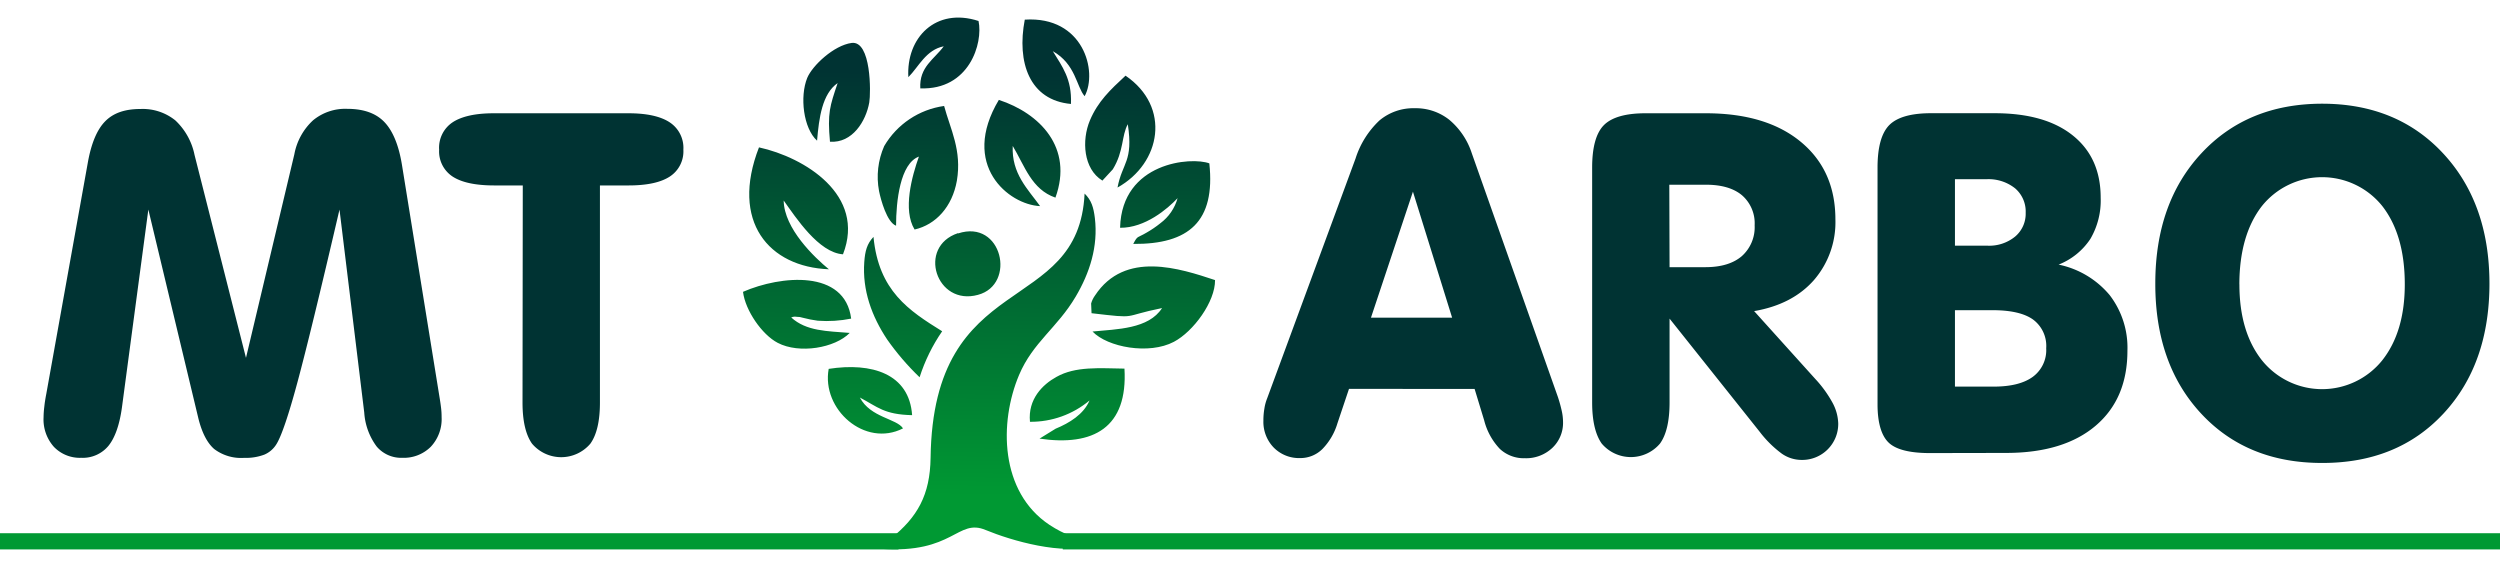
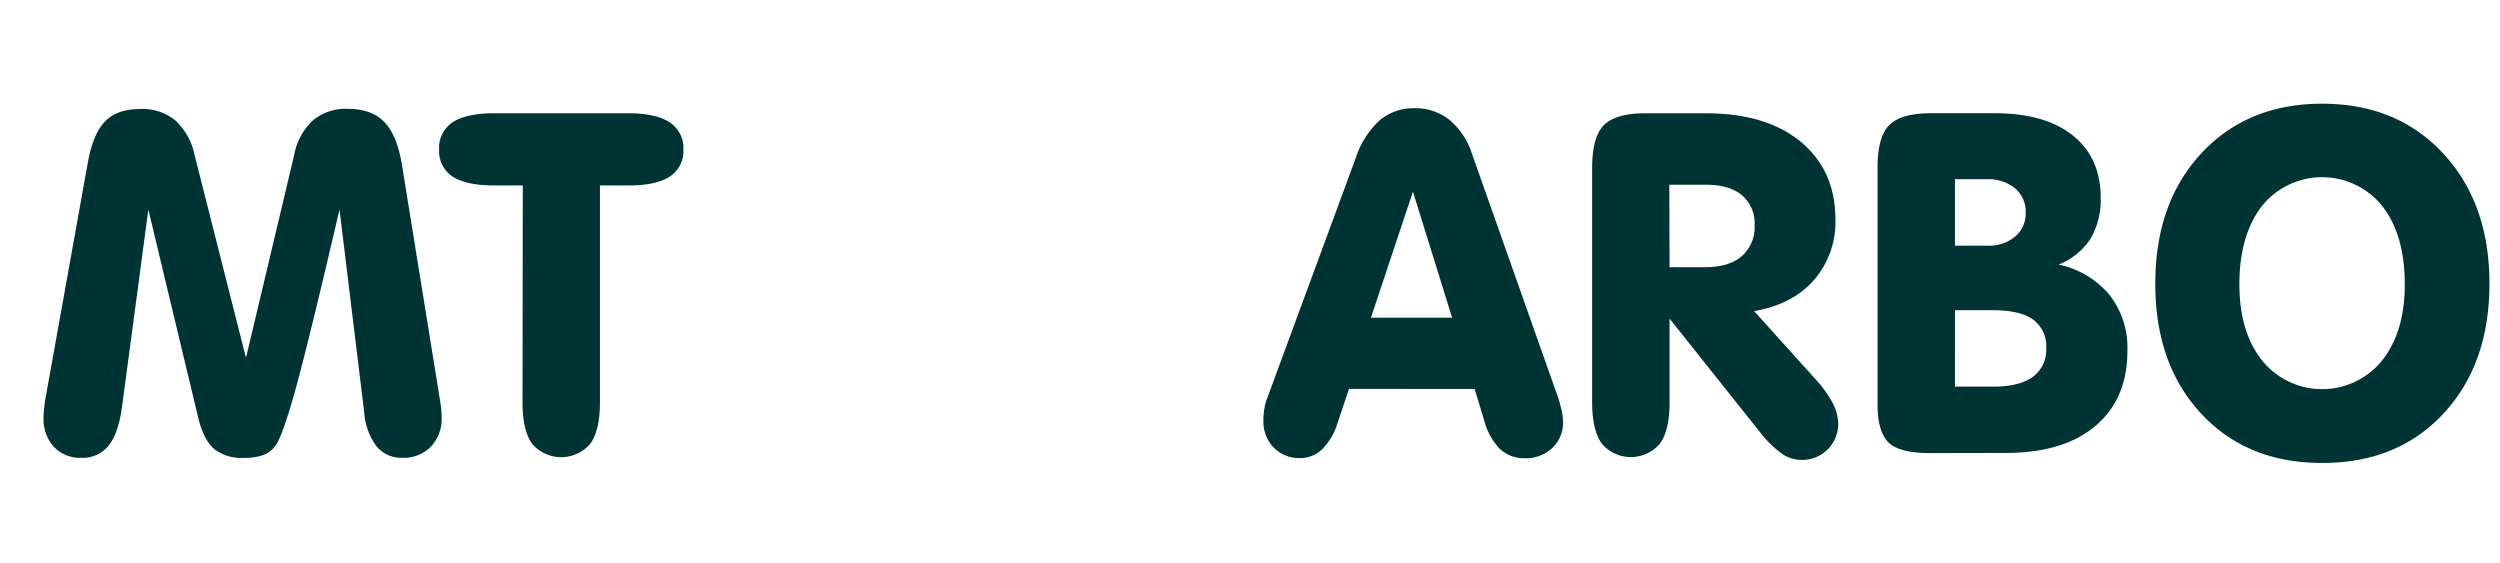
<svg xmlns="http://www.w3.org/2000/svg" viewBox="0 0 486.01 109.45">
  <defs>
    <style>.cls-1{fill:none;clip-rule:evenodd;}.cls-2{clip-path:url(#clip-path);}.cls-3{fill:url(#Nepojmenovaný_přechod);}.cls-4{fill:#033;}.cls-5{fill:#093;}</style>
    <clipPath id="clip-path">
-       <path class="cls-1" d="M178.78,73.35A50.18,50.18,0,0,1,172.47,66c-3-4.51-4.85-9.57-4.45-15.08.16-2.12.51-3.51,1.79-4.87,1,10.51,6.87,14.32,13.35,18.35a34.08,34.08,0,0,0-4.38,8.92m7.47-28c-8,2.65-4.26,14.24,3.87,12C197.65,55.31,194.84,42.54,186.25,45.38Zm-9.66-30.32c2-2,3.41-5.31,6.88-6-1.84,2.52-4.8,4-4.56,8.18,9.53.35,12.24-8.81,11.32-13.1C181.94,1.38,176.12,7.3,176.59,15.06Zm31.61,5.15c.19-4.79-1.69-7.2-3.53-10.2,4.47,2.52,4.59,6.92,6.19,8.75,2.58-4.77-.21-15.62-11.64-14.88C197.63,12.15,200.14,19.48,208.2,20.21ZM175.55,83.28c-1.21-1.91-6.33-2.08-8.39-6,3.52,1.86,4.7,3.3,10.16,3.43-.56-8.07-7.85-10.3-16.22-9C159.66,79.58,168.15,87.06,175.55,83.28ZM158.84,27.35c.38-4.47,1-9.12,4-11.2-1.51,4.49-2,5.8-1.49,11.4,4.36.31,7-4,7.64-7.64.32-1.82.4-12.08-3.44-11.56-3.44.47-7.61,4.38-8.62,6.79C155.45,18.78,156.17,24.93,158.84,27.35ZM200.23,82a17.78,17.78,0,0,0,11.58-4.15c-1.13,2.69-3.92,4.39-6.59,5.49l-3.13,1.93c10.48,1.55,17.19-2.13,16.51-13.61-4.79-.07-9.51-.49-13.22,1.61C202.68,74.75,199.8,77.61,200.23,82Zm14.05-46.86,2.05-2.22c2.18-3.55,1.68-6.54,2.92-8.77,1.1,7.31-1.08,7.42-2,12.31,8.48-4.73,10.44-15.69,1.56-21.75-3,2.78-5.36,5-6.92,8.68C210.24,27.3,210.63,32.84,214.28,35.09Zm3.47,9.14c4.86.05,9.24-3.69,11.18-5.76a9.11,9.11,0,0,1-3.34,4.87,19.9,19.9,0,0,1-2.69,1.83c-1.85,1.1-1.71.5-2.59,2.2,10.82.08,16-4.36,14.79-15.66C231.63,30.45,218.11,31.49,217.75,44.23Zm-73.3,12.5c.45,3.55,3.65,8.26,6.74,9.87,4.2,2.2,11.14,1,14-1.93-4.46-.36-8.43-.33-11.37-3a1.68,1.68,0,0,1,1.06-.13,3.36,3.36,0,0,1,1.18.18,23.34,23.34,0,0,0,2.93.58,24,24,0,0,0,6.48-.41C164.26,52.35,151.82,53.52,144.45,56.73ZM202.2,40.07c-2.36-3.29-5.58-6.31-5.32-11.7,2.35,3.93,3.67,8.46,8.3,10.05,3.53-9.73-3.06-16.4-11-19C186.6,32.08,196.08,39.8,202.2,40.07Zm-28,3.82c0-4.77.79-12.1,4.44-13.45-1.35,3.81-3.18,10.37-.84,14.18,4.13-.94,7.32-4.42,8.22-9.48,1-5.92-1.26-10-2.48-14.54a16.08,16.08,0,0,0-11.65,7.8,14.83,14.83,0,0,0-1,8.75C171.23,38.82,172.42,43.24,174.22,43.89Zm38,17c9.37,1.1,5.58.64,13.71-1-2.62,4.08-8.74,4.09-13.52,4.56,2.93,3.07,11,4.55,15.82,2,3.8-2,8.05-7.82,8-12-6.78-2.24-17.53-5.83-23.34,3a4.93,4.93,0,0,0-.75,1.55Zm-51.06-8.54c-2.79-2.29-8.71-7.91-8.79-13.37,2.4,3.36,6.81,10.14,11.53,10.46,4.5-11.54-7.48-18.85-16.33-20.79C141.94,43.08,149.46,51.9,161.15,52.35Zm10.12,54.35c14.16,1,14.84-6,20.37-3.66,5,2.06,15,5,21.15,3-.57-2-2.73-.06-8.75-4-9.66-6.4-9.82-19.91-5.92-29.14,2.69-6.36,7.42-9.16,11-15.22,2.75-4.64,4.39-9.79,3.74-15.27-.26-2.11-.67-3.49-2-4.78C209.71,61.74,181.4,52,180.91,89c-.1,7.2-2.53,11.56-7.8,15.74Z" />
-     </clipPath>
+       </clipPath>
    <linearGradient id="Nepojmenovaný_přechod" x1="-56.47" y1="792.86" x2="-55.69" y2="792.86" gradientTransform="translate(6069.13 -75993.5) scale(104.85 95.92)" gradientUnits="userSpaceOnUse">
      <stop offset="0" stop-color="#093" />
      <stop offset="1" stop-color="#033" />
    </linearGradient>
  </defs>
  <title>Datový zdroj 1</title>
  <g id="Vrstva_2" data-name="Vrstva 2">
    <g id="Vrstva_1-2" data-name="Vrstva 1">
      <g class="cls-2">
-         <rect class="cls-3" x="135.08" y="6.78" width="108.06" height="95.89" transform="translate(131.63 243.02) rotate(-89.16)" />
-       </g>
+         </g>
      <path class="cls-4" d="M101.63,36.05H96.08q-5.43,0-8.08-1.72a5.84,5.84,0,0,1-2.63-5.23A5.92,5.92,0,0,1,88,23.77c1.77-1.16,4.45-1.75,8-1.75h26.17c3.56,0,6.23.59,8,1.75a5.93,5.93,0,0,1,2.68,5.33,5.84,5.84,0,0,1-2.65,5.23q-2.65,1.72-8,1.72h-5.57v42.2q0,5.4-1.86,8a7.43,7.43,0,0,1-11.34,0q-1.85-2.62-1.85-8ZM9,76.57l8.08-45c.67-3.72,1.78-6.38,3.38-8s3.85-2.38,6.83-2.38a10.09,10.09,0,0,1,6.79,2.21,12.65,12.65,0,0,1,3.74,6.72l10,39.45L57.22,30a11.93,11.93,0,0,1,3.64-6.61,9.82,9.82,0,0,1,6.66-2.23c3.12,0,5.51.83,7.16,2.52s2.82,4.46,3.46,8.36l7.35,45.46c.11.67.2,1.3.27,1.92s.09,1.18.09,1.66a7.85,7.85,0,0,1-2.09,5.76A7.42,7.42,0,0,1,78.23,89a6.25,6.25,0,0,1-5-2.19,12.41,12.41,0,0,1-2.42-6.61L66,40.74q-5.51,23.67-8.15,33.48c-1.76,6.53-3.14,10.56-4.1,12.11a5.08,5.08,0,0,1-2.38,2.06,10.21,10.21,0,0,1-3.92.62,8.65,8.65,0,0,1-5.81-1.72q-2-1.74-3.05-5.85l-9.75-40.7L23.7,79.25c-.48,3.42-1.37,5.9-2.64,7.45A6.47,6.47,0,0,1,15.81,89a7,7,0,0,1-5.34-2.14,8,8,0,0,1-2-5.76,17.74,17.74,0,0,1,.14-2C8.69,78.32,8.82,77.49,9,76.57Z" />
      <path class="cls-4" d="M419,55.1q0-15.66,8.95-25.29t23.47-9.65q14.56,0,23.54,9.67t9,25.27q0,15.69-8.95,25.31T451.41,90q-14.6,0-23.52-9.62T419,55.1m16.35.18q0,9.25,4.4,14.79a15,15,0,0,0,23.35,0q4.4-5.55,4.4-14.79,0-9.57-4.35-15.19a15,15,0,0,0-23.45,0Q435.36,45.72,435.34,55.28ZM375.2,88.08c-3.9,0-6.58-.67-8-2S365,82.26,365,78.6v-46q0-6,2.31-8.31c1.54-1.52,4.24-2.28,8.06-2.28h12.39c6.55,0,11.61,1.44,15.22,4.34s5.4,6.92,5.4,12.09a14.76,14.76,0,0,1-2,8,13.17,13.17,0,0,1-6.18,5,17.53,17.53,0,0,1,9.92,5.92,16.78,16.78,0,0,1,3.46,10.82q0,9.35-6.2,14.6t-17.31,5.27Zm4.85-12.92h7.52q5,0,7.61-1.9a6.44,6.44,0,0,0,2.61-5.56,6.38,6.38,0,0,0-2.57-5.59c-1.7-1.21-4.33-1.81-7.91-1.81h-7.26Zm0-27.4h6.3a7.93,7.93,0,0,0,5.4-1.77,5.8,5.8,0,0,0,2.05-4.63,5.93,5.93,0,0,0-2.06-4.75,8.28,8.28,0,0,0-5.56-1.77h-6.13Zm-55.48,4.18h6.95c3.05,0,5.42-.71,7.09-2.14a7.53,7.53,0,0,0,2.5-6,7.21,7.21,0,0,0-2.45-5.83c-1.64-1.38-4-2.06-7-2.06h-7.14Zm0,10V78.23q0,5.42-1.86,8a7.42,7.42,0,0,1-11.33,0q-1.86-2.64-1.86-8V32.6q0-6,2.31-8.3c1.54-1.52,4.24-2.28,8.06-2.28h11.72q11.76,0,18.48,5.56t6.72,15.08a17.19,17.19,0,0,1-4.2,11.82c-2.8,3.16-6.66,5.15-11.6,6l11.9,13.2a22.84,22.84,0,0,1,3.36,4.65,9,9,0,0,1,1.09,4,7,7,0,0,1-7.15,7.08,6.73,6.73,0,0,1-3.82-1.22A21.1,21.1,0,0,1,342.14,84Zm-58.05-.18H282.3l-7.62-24.5Zm-4.27,13.84L260,82.3a12.11,12.11,0,0,1-2.93,5,6.05,6.05,0,0,1-4.29,1.75A6.9,6.9,0,0,1,247.61,87a7.16,7.16,0,0,1-2-5.2,13.51,13.51,0,0,1,.19-2.36,9.05,9.05,0,0,1,.54-2l17.19-46.64a17.32,17.32,0,0,1,4.66-7.4,10.27,10.27,0,0,1,6.87-2.36,10.44,10.44,0,0,1,6.69,2.25,14.19,14.19,0,0,1,4.37,6.5l16.75,47.41c.33,1,.57,1.91.74,2.68a10.07,10.07,0,0,1,.25,2.09,6.68,6.68,0,0,1-2.09,5.11,7.43,7.43,0,0,1-5.34,2,6.83,6.83,0,0,1-4.85-1.81,12.48,12.48,0,0,1-3.05-5.55l-1.86-6.11Z" />
-       <rect class="cls-5" y="103.66" width="174.68" height="3.15" />
-       <rect class="cls-5" x="206.61" y="103.66" width="279.4" height="3.15" />
    </g>
  </g>
</svg>